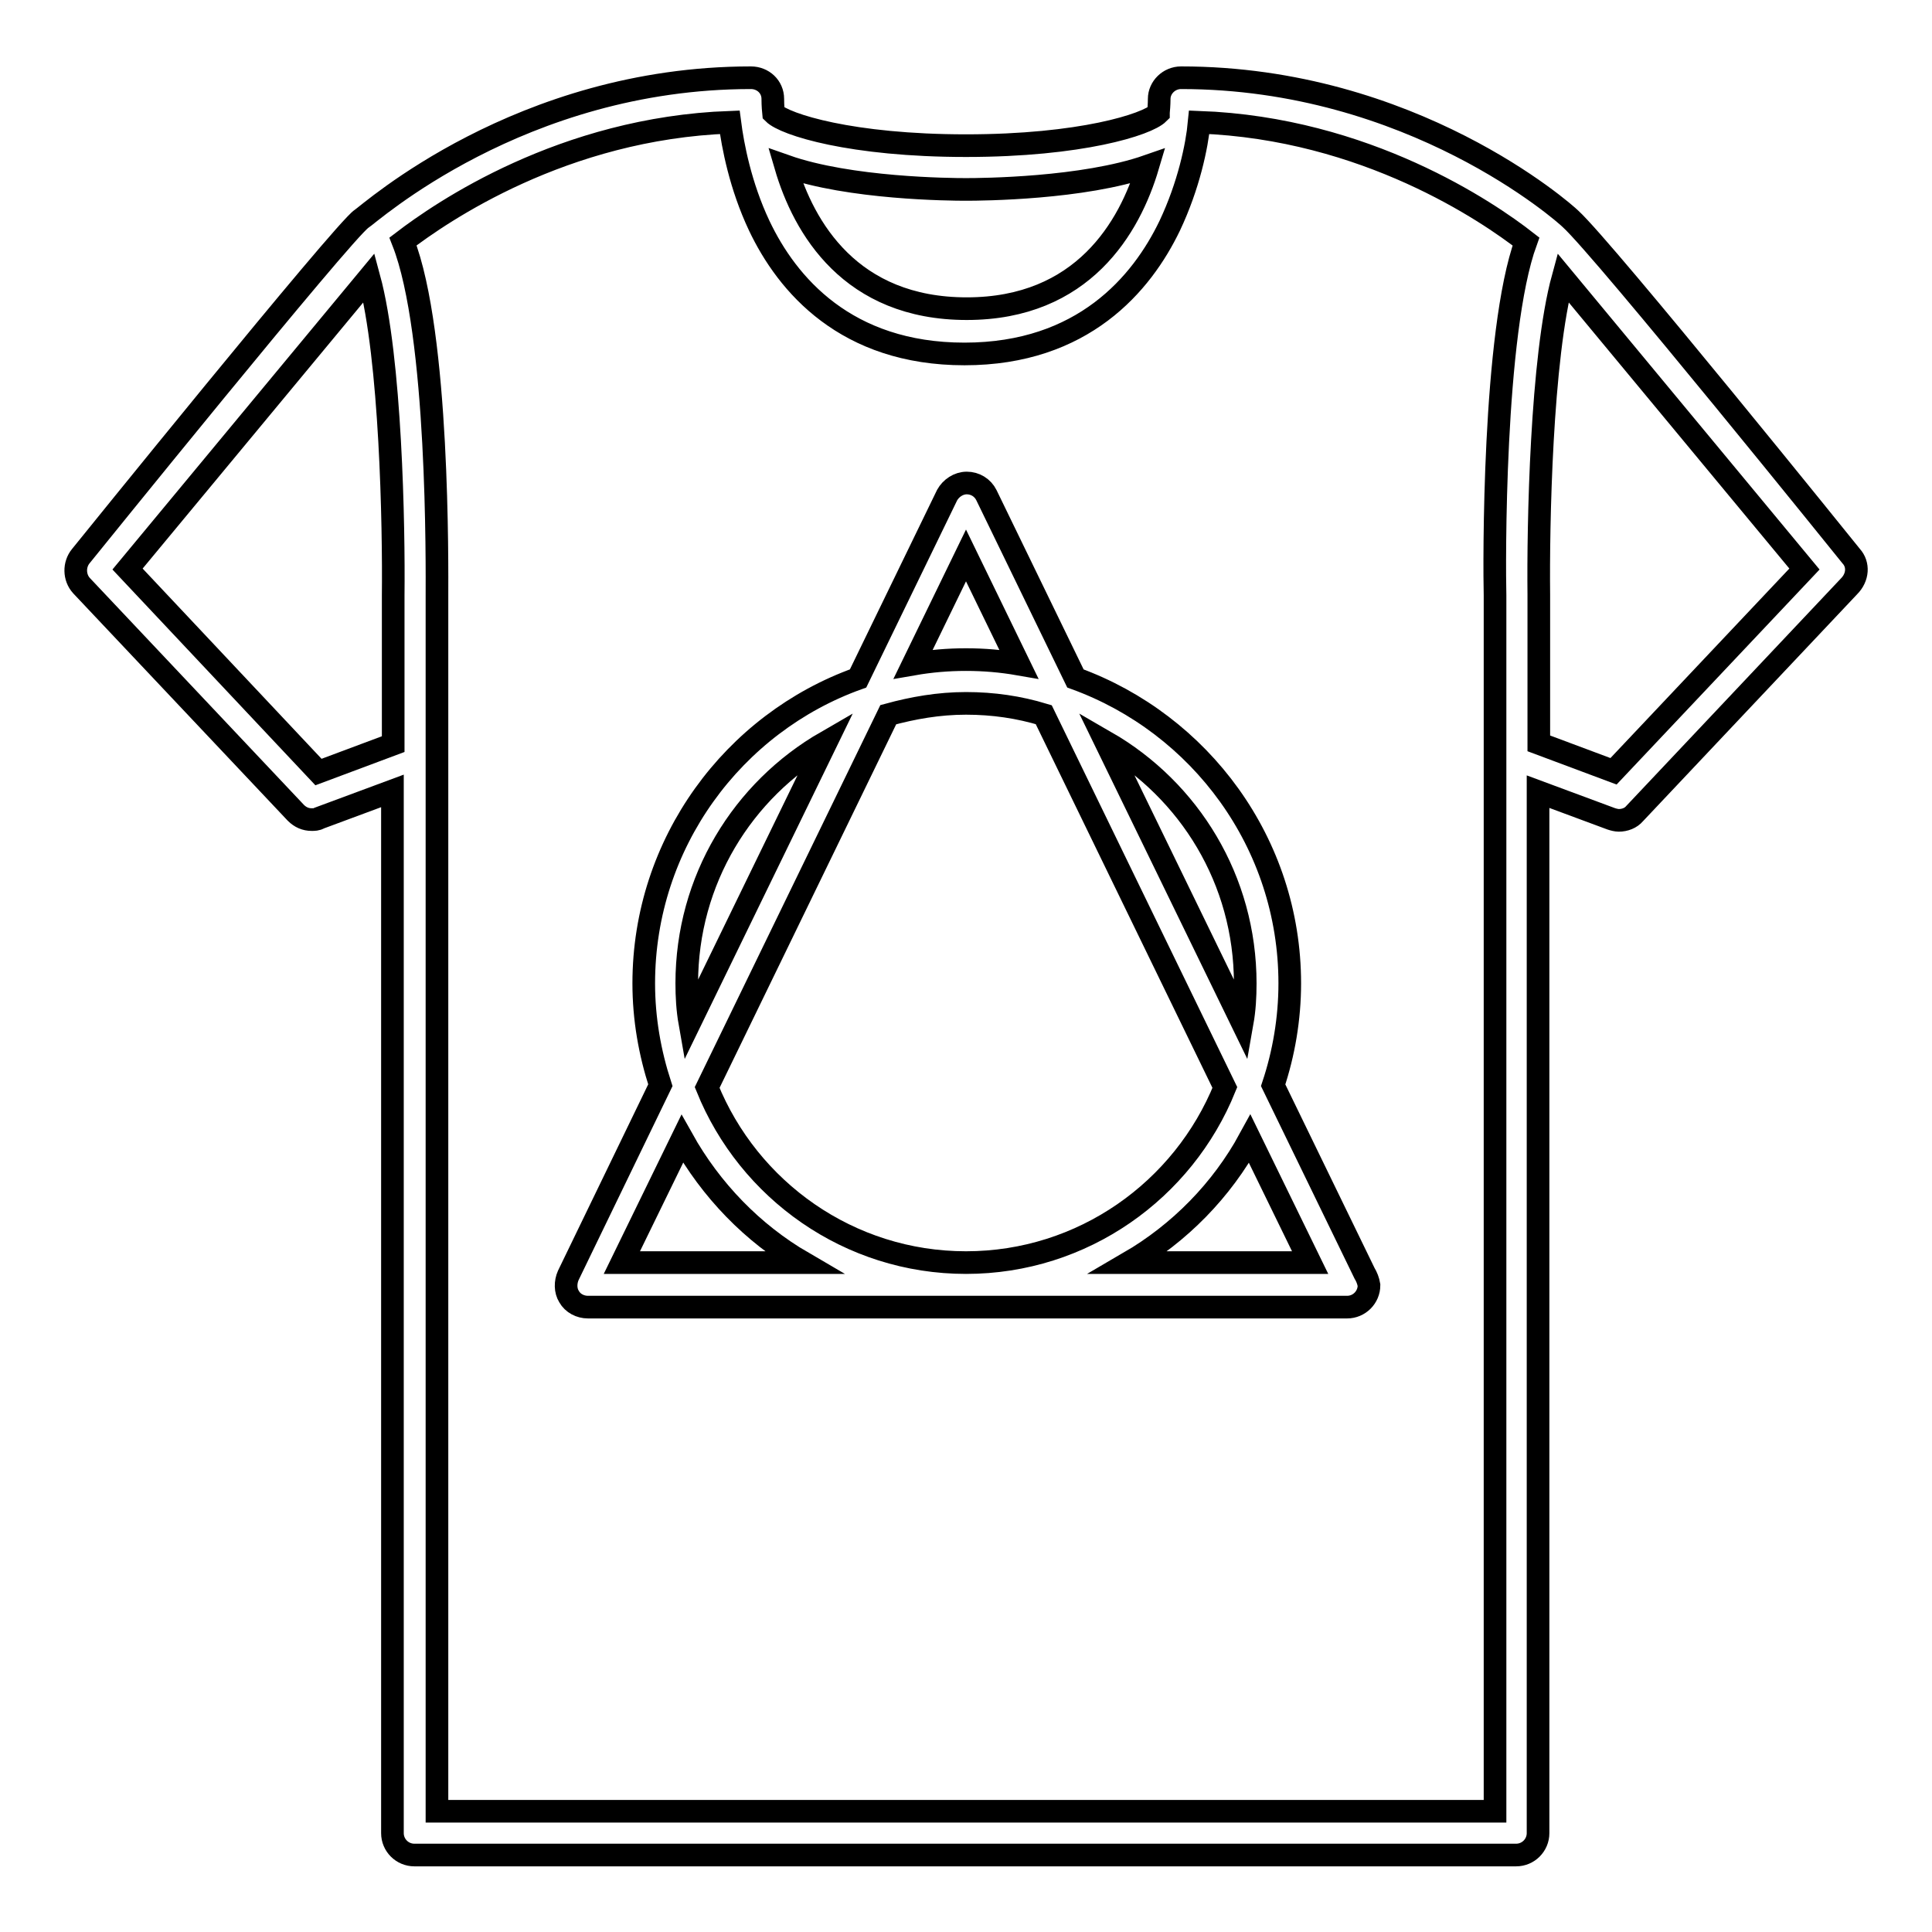
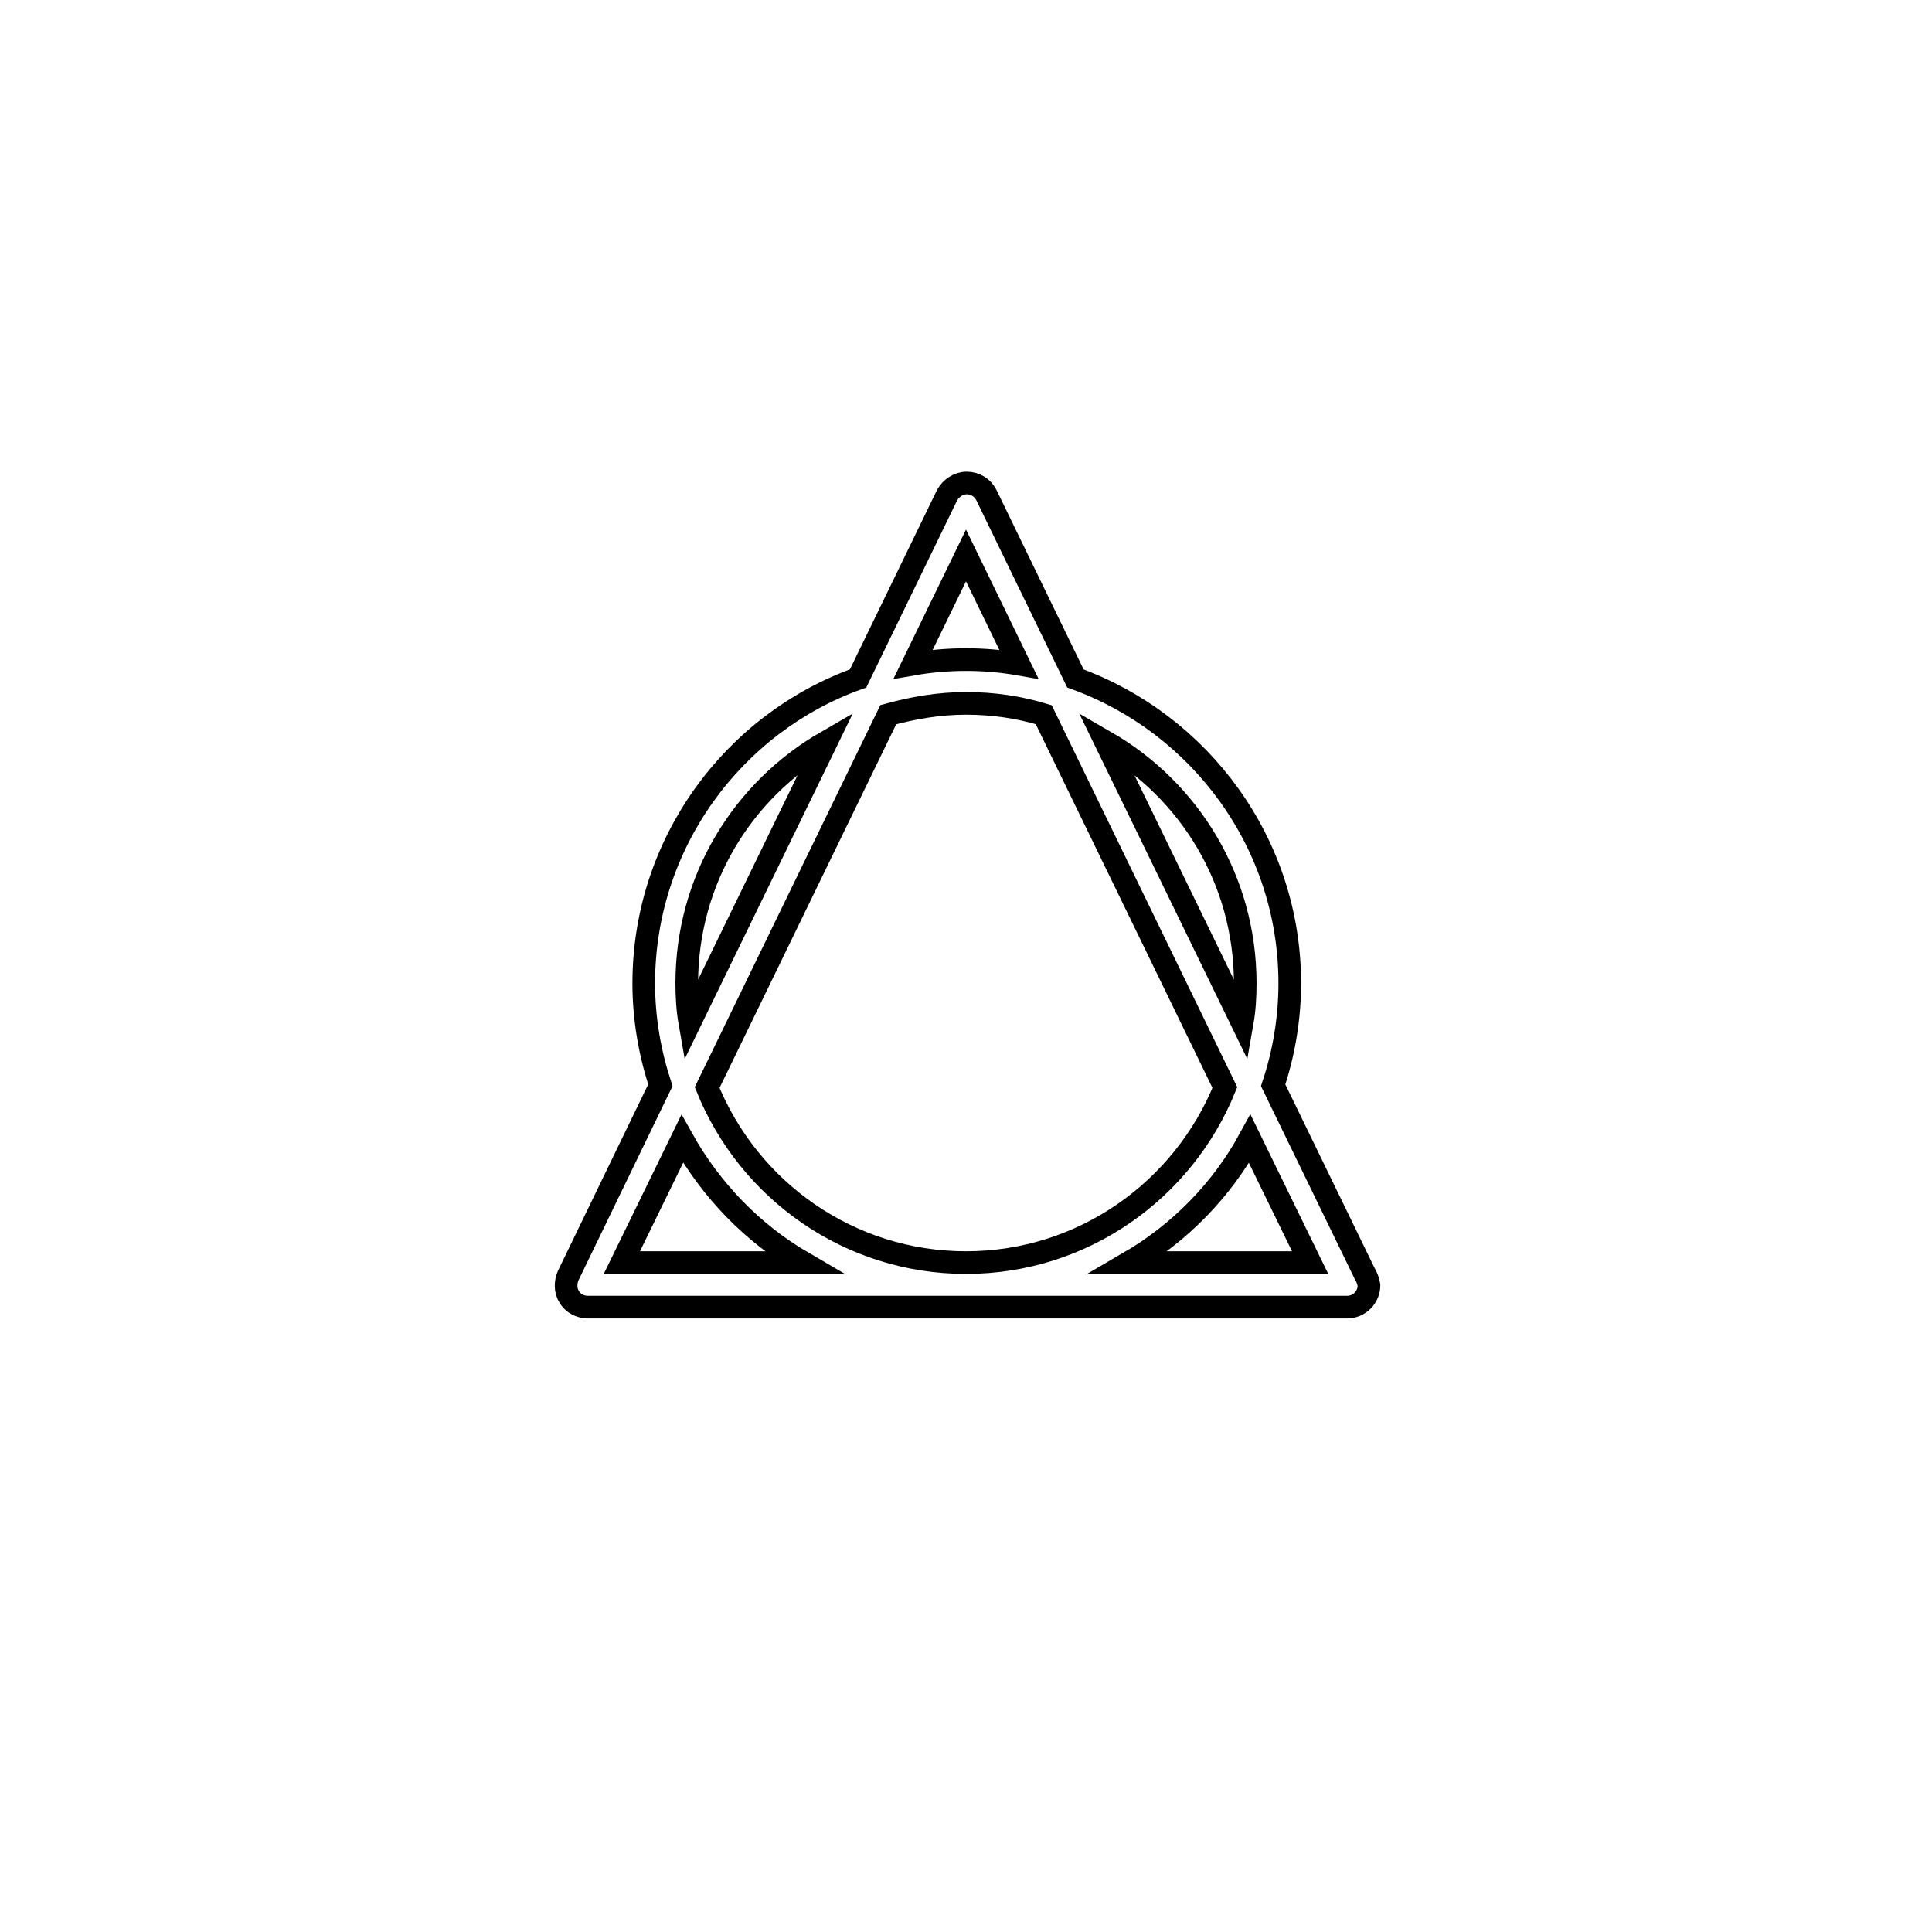
<svg xmlns="http://www.w3.org/2000/svg" version="1.1" x="0px" y="0px" viewBox="0 0 256 256" enable-background="new 0 0 256 256" xml:space="preserve">
  <g>
    <g>
      <g>
-         <path stroke-width="3" fill-opacity="0" stroke="#000000" d="M245.3,73.7c0,0-32.7-40.6-37.2-44.7c-0.8-0.8-21-18.7-51.6-18.7c-1.6,0-2.9,1.3-2.9,2.8c0,0.1,0,0.8-0.1,1.8c0,0,0,0.1,0,0.1c-1.5,1.5-10.3,4.3-25.5,4.3c-15.2,0-24-2.8-25.5-4.3c-0.1-1-0.1-1.7-0.1-1.9c0-1.6-1.3-2.8-2.9-2.8c-30.6,0-50.6,18.1-51.6,18.7c-2.4,1.6-37.2,44.7-37.2,44.7c-0.9,1.1-0.9,2.8,0.1,3.9l28.4,30.1c0.6,0.6,1.3,0.9,2.1,0.9c0.3,0,0.7,0,1-0.2l9.7-3.6v138.1c0,1.6,1.3,2.9,2.9,2.9h146c1.6,0,2.9-1.3,2.9-2.9v-138l9.7,3.6c0.3,0.1,0.7,0.2,1,0.2c0.8,0,1.6-0.3,2.1-0.9l28.4-30.1C246.2,76.5,246.3,74.8,245.3,73.7z M52.1,78.9v19.7l-9.9,3.7L16.9,75.4l32-38.6C51.8,47.5,52.2,69.8,52.1,78.9z M128,25.1c2.1,0,15.5-0.1,24.1-3.1c-2.4,8.1-8.6,18.9-24,18.9c-15.4,0-21.6-10.7-24-18.9C112.6,25,125.9,25.1,128,25.1z M198.1,78.9v161.1H57.9v-161c0-3.7,0.3-34.8-4.5-47c5.1-3.9,21.2-15,43.3-15.8c0.4,3.1,1.4,8.4,3.9,13.7c3.7,7.8,11.5,17,27.2,17c0,0,0,0,0,0h0h0c0,0,0,0,0,0c15.7,0,23.5-9.3,27.2-17c2.5-5.3,3.6-10.5,3.9-13.7c22.1,0.8,38.3,11.9,43.3,15.8C197.8,44.1,198,75.1,198.1,78.9z M213.8,102.2l-9.9-3.7V78.8c-0.1-9,0.3-31.4,3.2-42l32,38.6L213.8,102.2z" />
        <path stroke-width="3" fill-opacity="0" stroke="#000000" d="M180.8,168.7l-12.1-24.9c1.4-4.2,2.2-8.8,2.2-13.5c0-18.6-11.9-34.4-28.4-40.4l-11.8-24.3c-0.5-1-1.5-1.6-2.6-1.6c-1.1,0-2.1,0.7-2.6,1.6l-11.8,24.3c-16.5,5.9-28.4,21.8-28.4,40.4c0,4.7,0.8,9.2,2.2,13.5l-12.2,25.2c-0.4,0.9-0.4,2,0.1,2.8c0.5,0.9,1.5,1.4,2.5,1.4h100.6l0,0c1.6,0,2.9-1.3,2.9-2.9C181.3,169.7,181.1,169.2,180.8,168.7z M165,130.3c0,1.8-0.1,3.5-0.4,5.2l-18.1-37.2C157.6,104.7,165,116.6,165,130.3z M162.3,144.1c-5.5,13.6-18.8,23.2-34.3,23.2s-28.8-9.6-34.3-23.2l24-49.4c3.3-0.9,6.7-1.5,10.3-1.5c3.6,0,7,0.5,10.3,1.5L162.3,144.1z M128,73.6l7,14.4c-2.3-0.4-4.6-0.6-7-0.6c-2.4,0-4.7,0.2-7,0.6L128,73.6z M91,130.3c0-13.7,7.4-25.6,18.5-32l-18.1,37.2C91.1,133.8,91,132,91,130.3z M82.4,167.3l8-16.4c3.8,6.8,9.3,12.5,16,16.4H82.4z M149.6,167.3c6.7-3.9,12.3-9.6,16-16.4l8,16.4H149.6z" />
      </g>
      <g />
      <g />
      <g />
      <g />
      <g />
      <g />
      <g />
      <g />
      <g />
      <g />
      <g />
      <g />
      <g />
      <g />
      <g />
    </g>
  </g>
</svg>